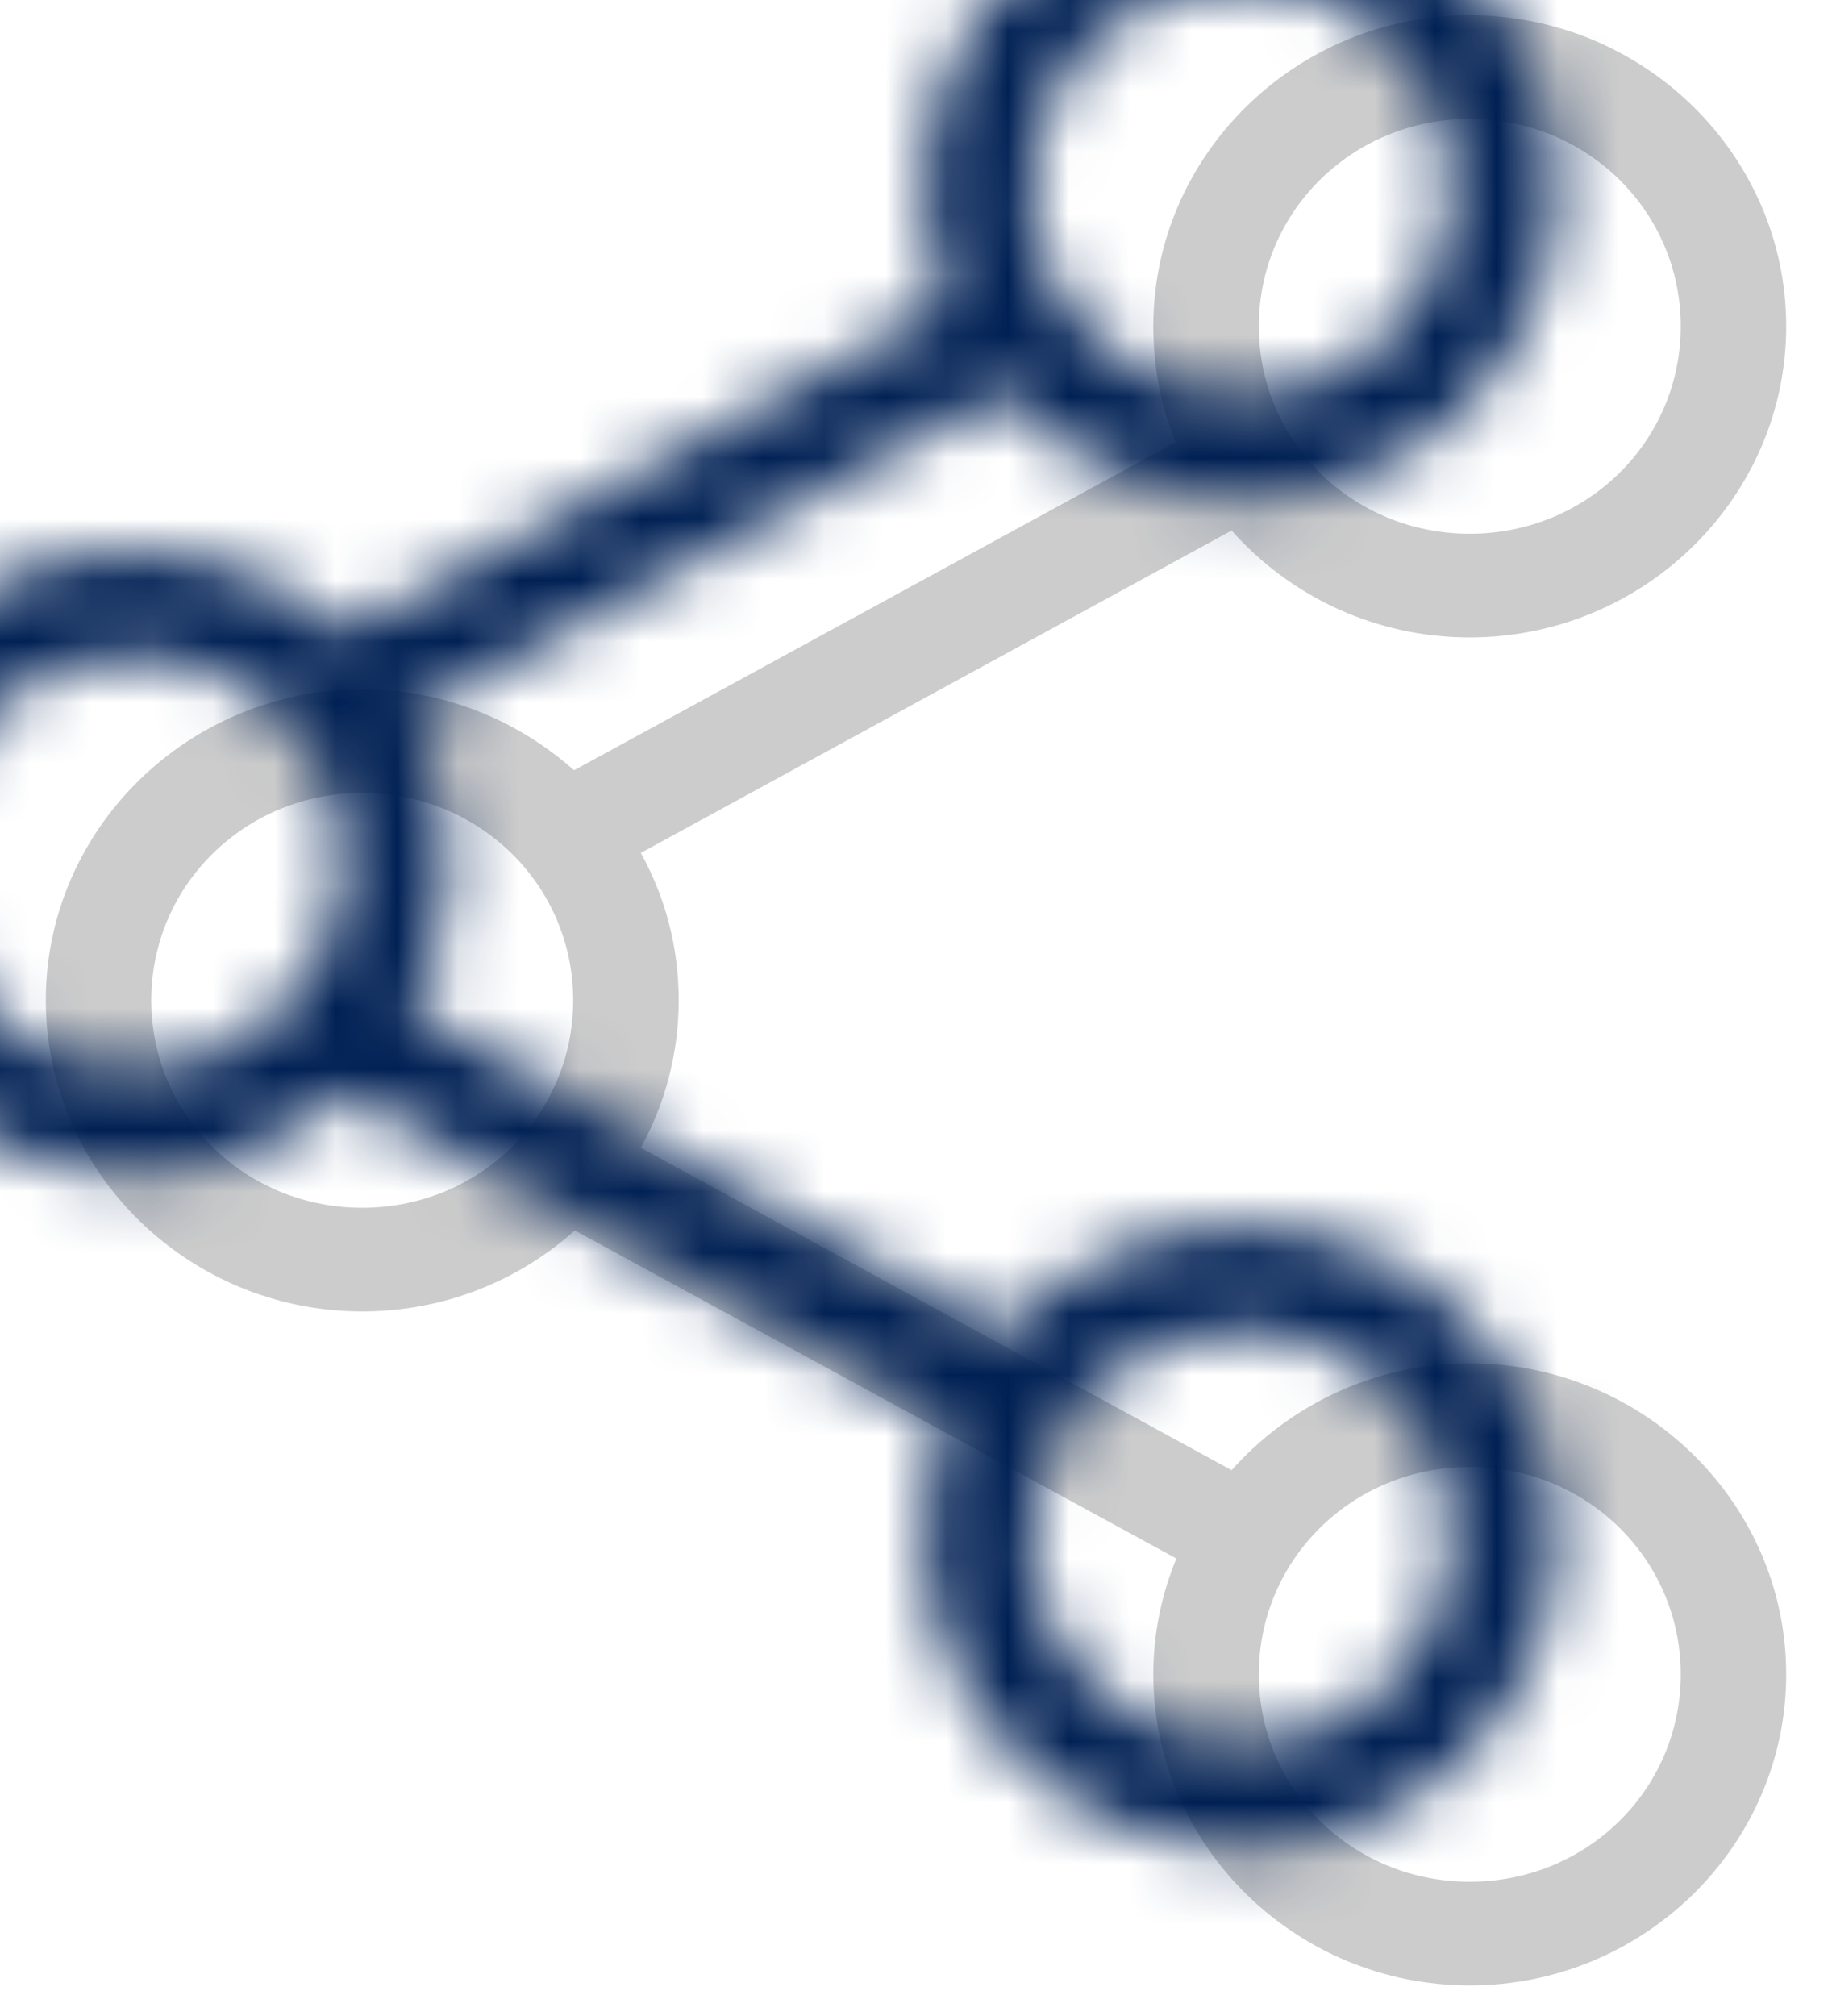
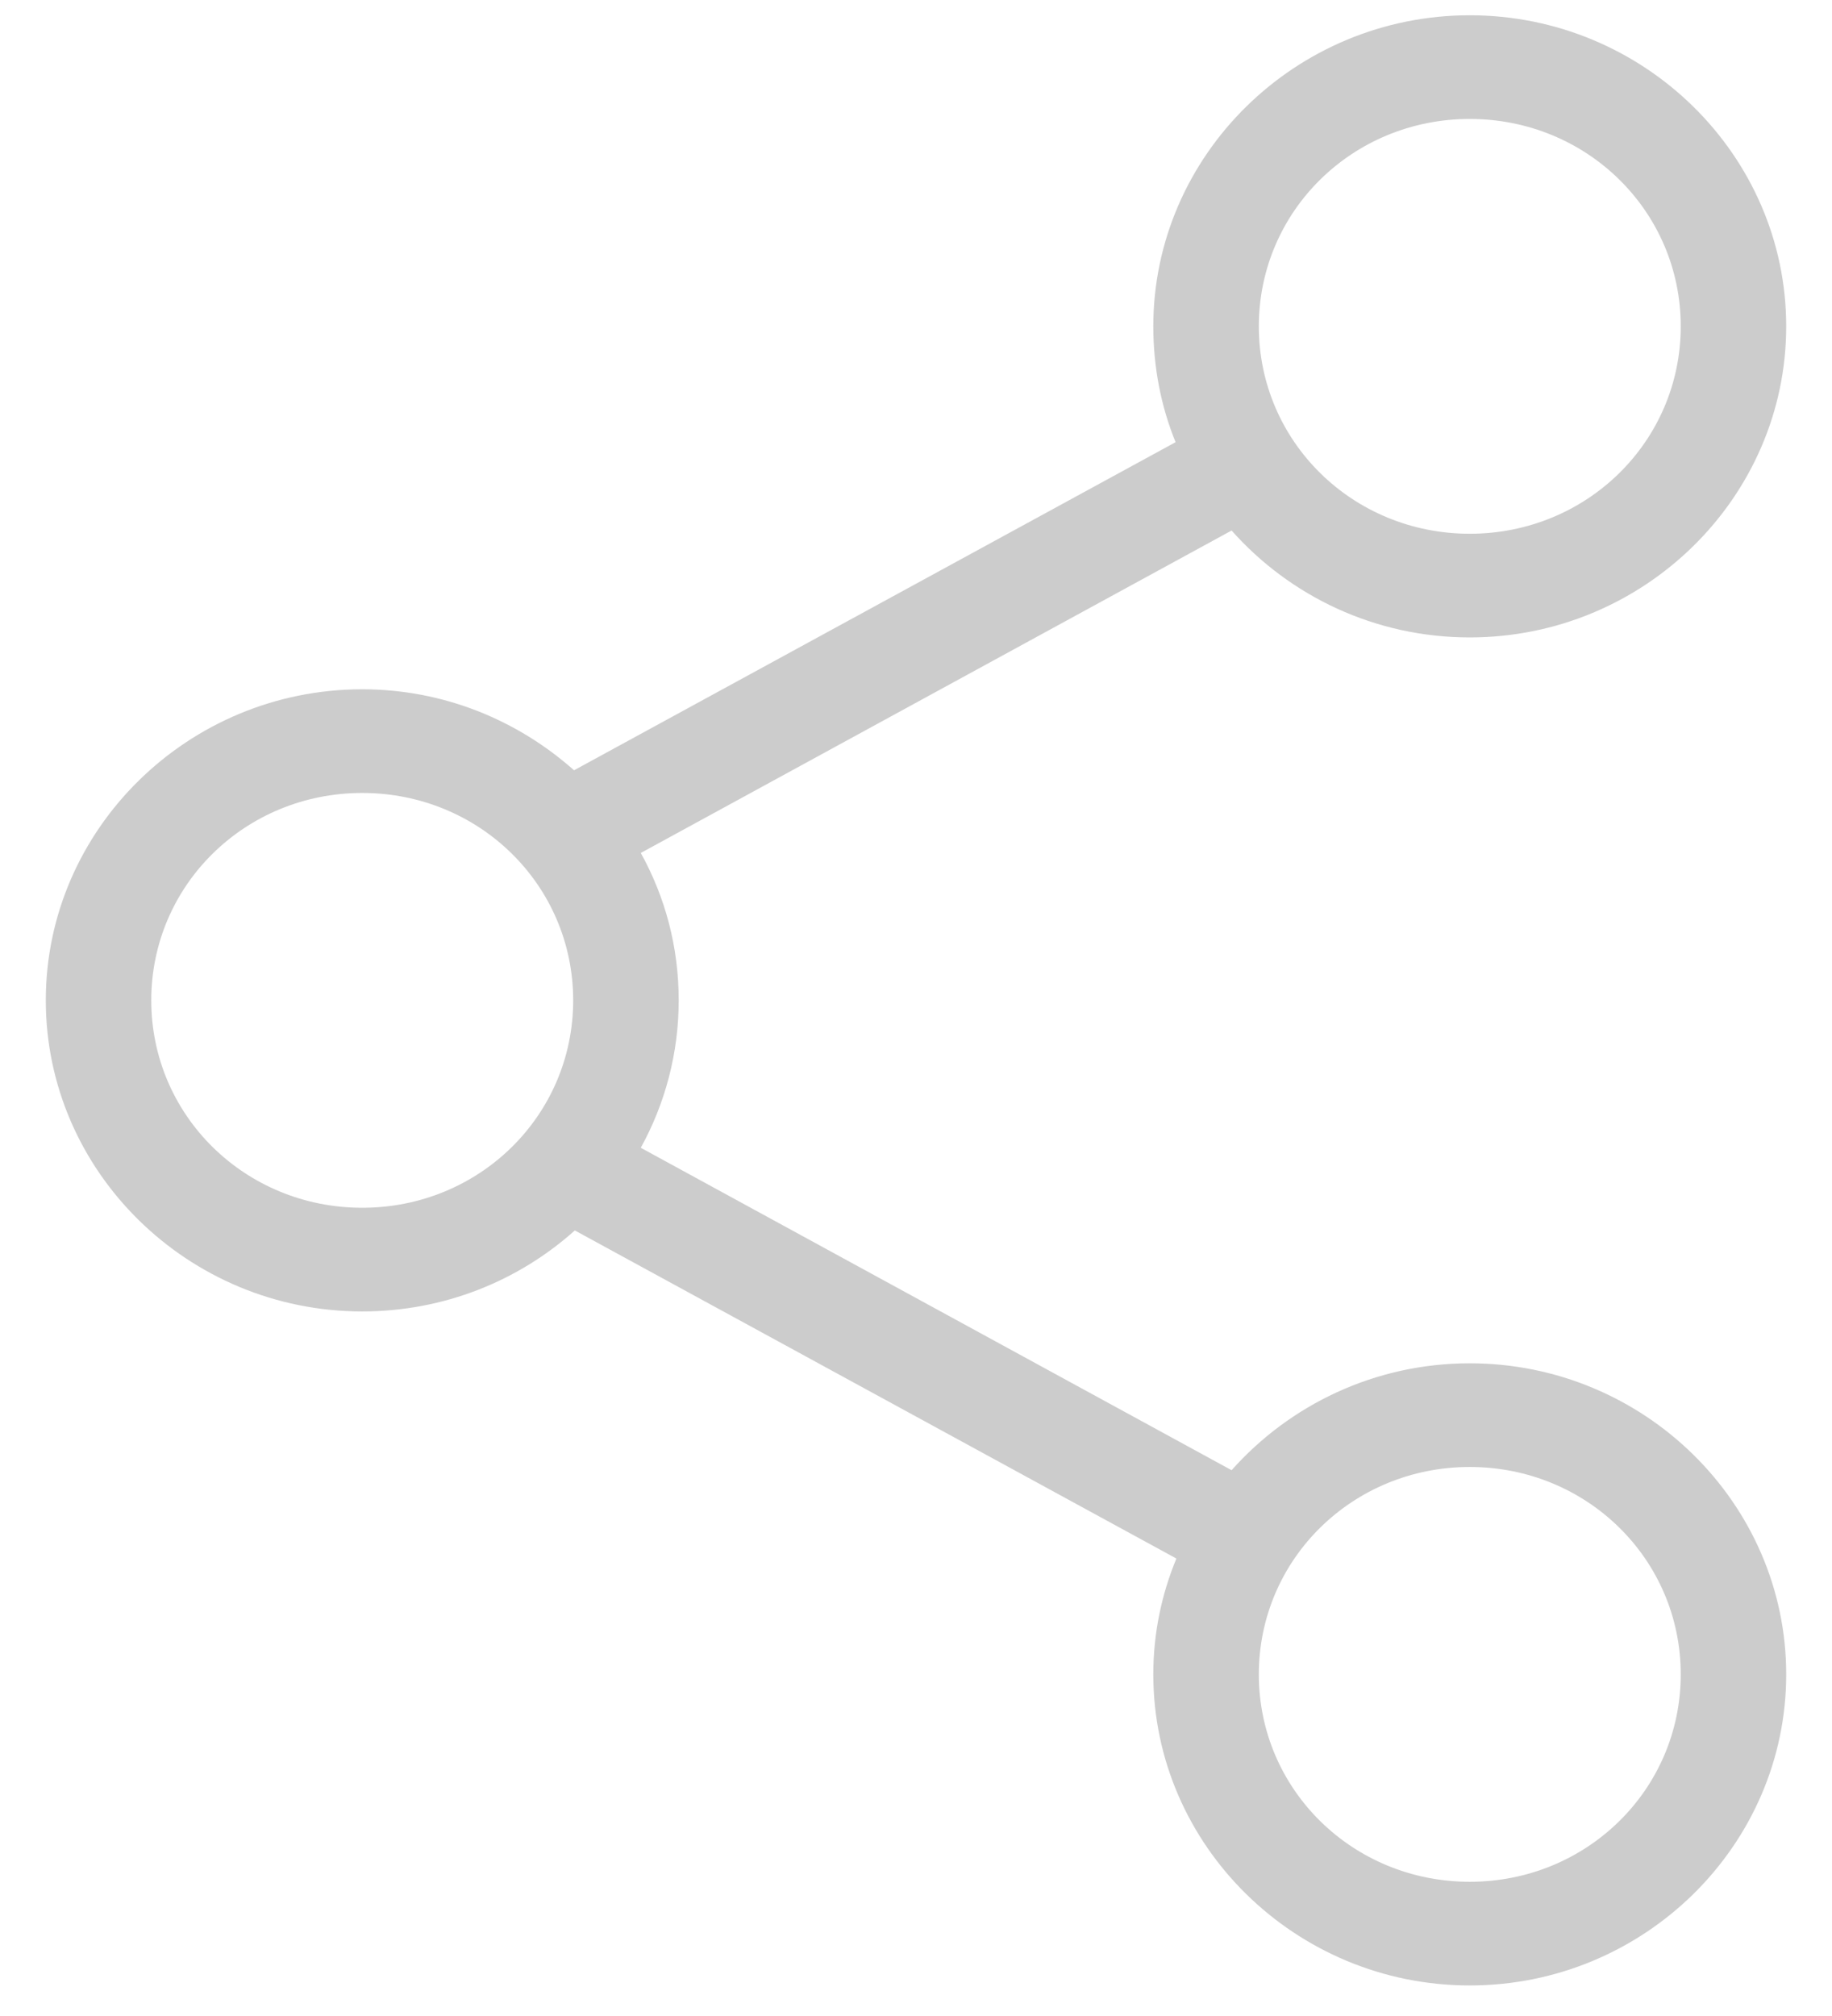
<svg xmlns="http://www.w3.org/2000/svg" xmlns:xlink="http://www.w3.org/1999/xlink" width="30px" height="33px" viewBox="0 0 30 33" version="1.1">
  <title>share</title>
  <defs>
    <path d="M23.318,0 C20.467,0 18.136,2.29 18.136,5.092 C18.136,5.758 18.262,6.404 18.501,6.988 L8.65,12.359 C7.729,11.54 6.515,11.033 5.182,11.033 C2.33,11.033 0,13.323 0,16.125 C0,18.927 2.33,21.217 5.182,21.217 C6.52,21.217 7.742,20.716 8.663,19.891 L18.514,25.262 C18.271,25.85 18.136,26.486 18.136,27.158 C18.136,29.96 20.467,32.25 23.318,32.25 C26.17,32.25 28.5,29.96 28.5,27.158 C28.5,24.356 26.17,22.066 23.318,22.066 C21.766,22.066 20.37,22.746 19.418,23.816 L9.743,18.538 C10.139,17.82 10.364,16.996 10.364,16.125 C10.364,15.249 10.143,14.433 9.743,13.712 L19.418,8.434 C20.37,9.506 21.765,10.184 23.318,10.184 C26.17,10.184 28.5,7.894 28.5,5.092 C28.5,2.29 26.17,0 23.318,0 L23.318,0 Z M23.318,1.697 C25.236,1.697 26.773,3.207 26.773,5.092 C26.773,6.977 25.236,8.487 23.318,8.487 C21.4,8.487 19.864,6.977 19.864,5.092 C19.864,3.207 21.4,1.697 23.318,1.697 Z M5.182,12.73 C7.1,12.73 8.636,14.24 8.636,16.125 C8.636,18.01 7.1,19.52 5.182,19.52 C3.264,19.52 1.727,18.01 1.727,16.125 C1.727,14.24 3.264,12.73 5.182,12.73 Z M23.318,23.763 C25.236,23.763 26.773,25.273 26.773,27.158 C26.773,29.043 25.236,30.553 23.318,30.553 C21.4,30.553 19.864,29.043 19.864,27.158 C19.864,25.273 21.4,23.763 23.318,23.763 L23.318,23.763 Z" id="path-1" />
  </defs>
  <g id="Page-1" stroke="none" stroke-width="1" fill="none" fill-rule="evenodd">
    <g id="05_Hub50_Floorplan_detailed" transform="translate(-621, -1564)">
      <g id="Group" transform="translate(229, 591)">
        <g id="icons-set" transform="translate(321, 973)">
          <g id="ic-share-48px" transform="translate(71.75, 0.25)">
            <mask id="mask-2" fill="white">
              <use xlink:href="#path-1" />
            </mask>
            <use id="Shape" fill="#CCCCCC" fill-rule="nonzero" xlink:href="#path-1" />
-             <rect id="Mask" fill="#002054" mask="url(#mask-2)" x="-3.75" y="-2.25" width="36" height="36" />
          </g>
        </g>
      </g>
    </g>
  </g>
</svg>